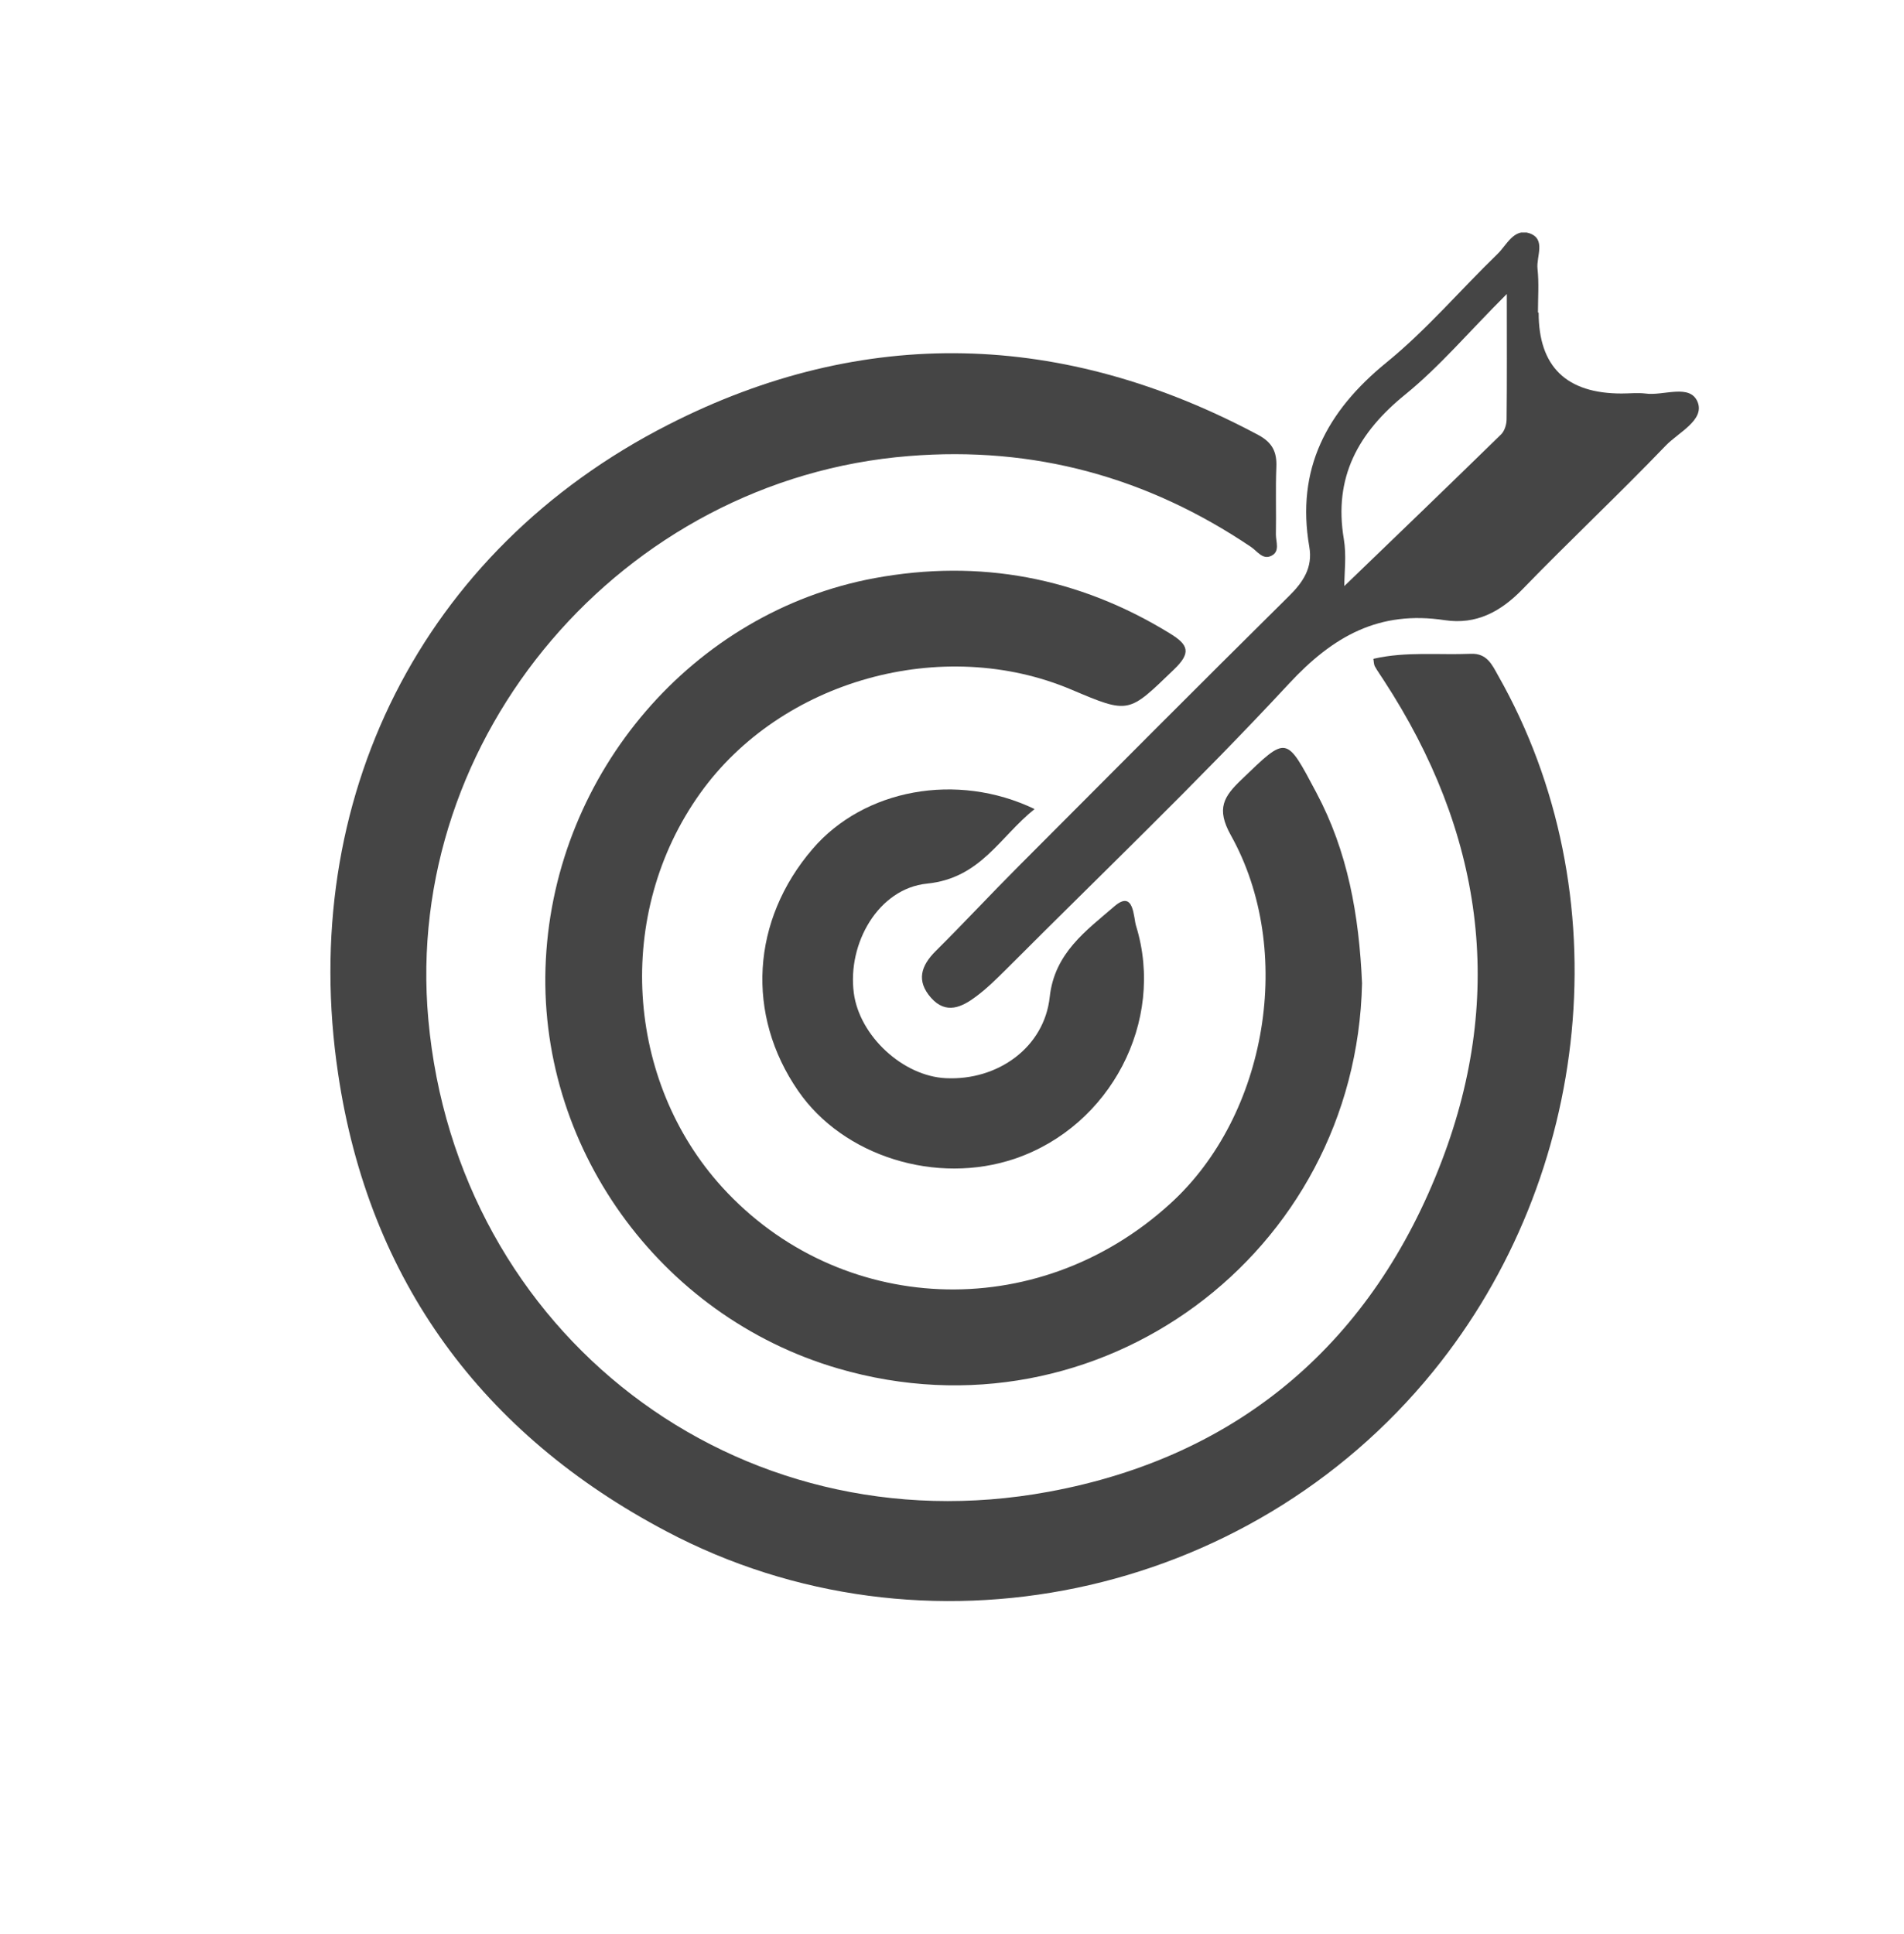
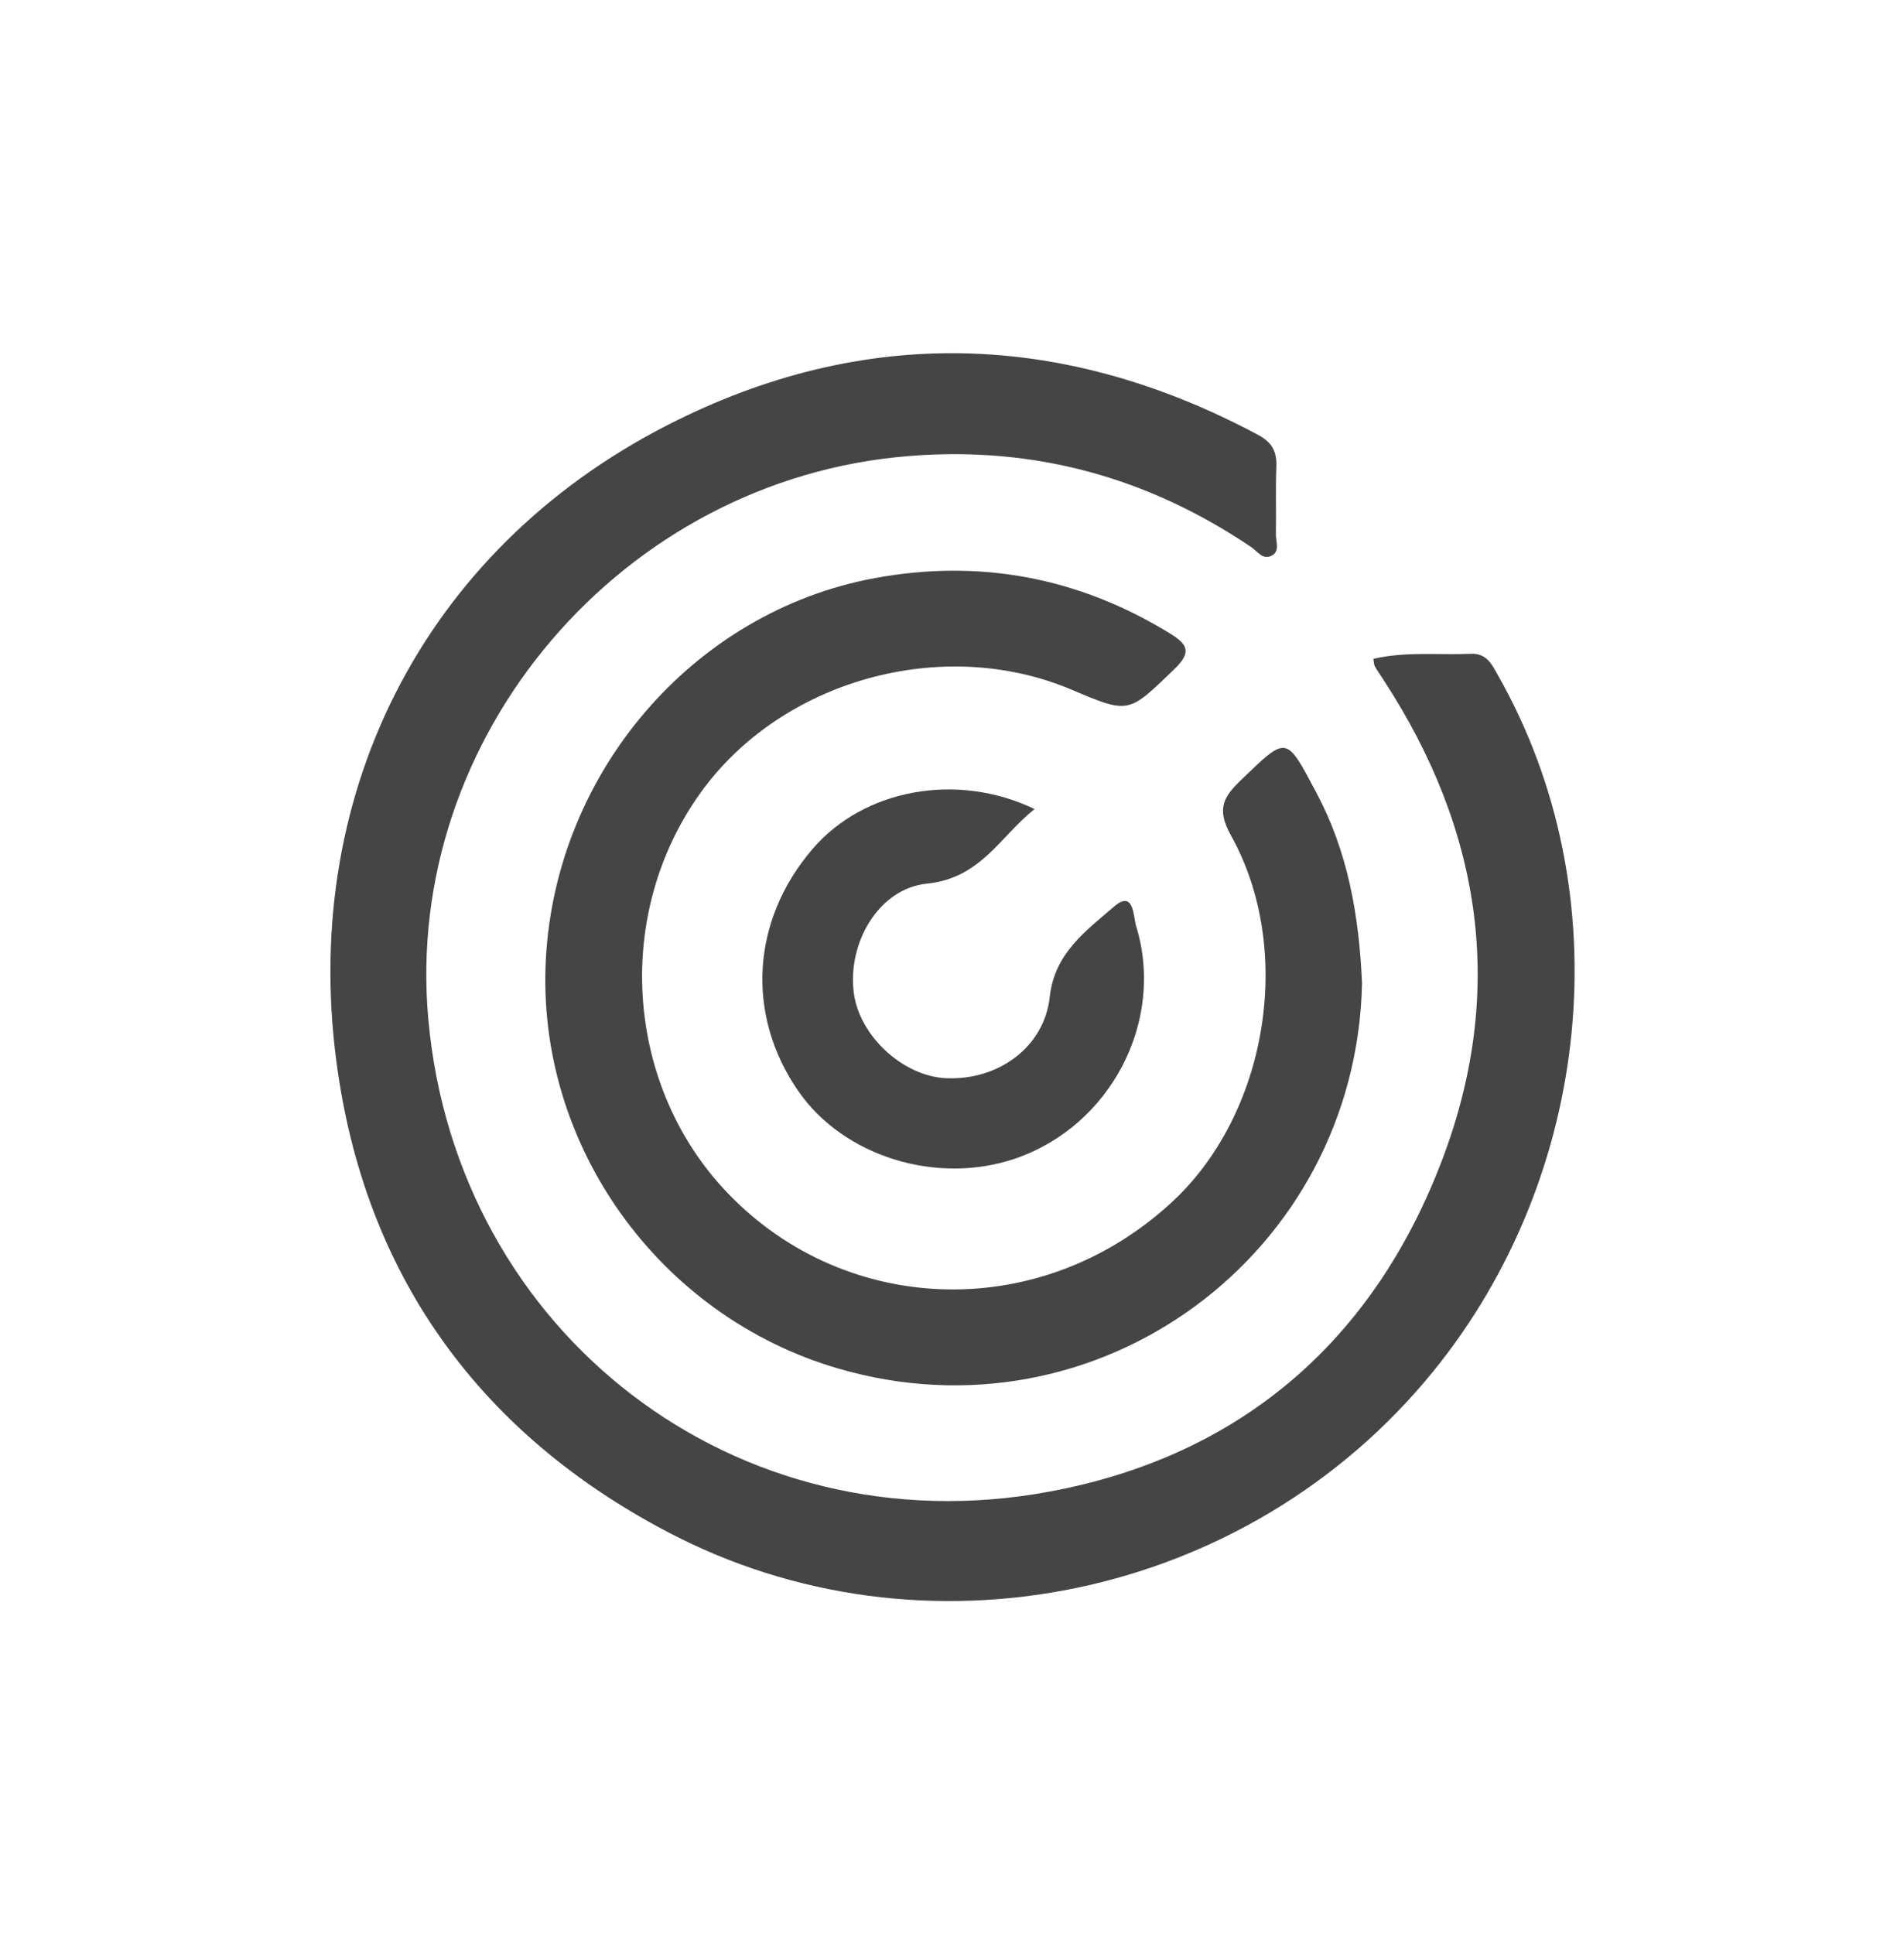
<svg xmlns="http://www.w3.org/2000/svg" width="64" height="65" viewBox="0 0 64 65" fill="none">
  <g clip-path="url(#clip0_581_2541)">
    <path d="M46.172 22.14C47.257 21.89 48.35 22.018 49.442 21.973C49.977 21.95 50.153 22.337 50.351 22.694C54.515 30.015 53.522 39.514 48.174 46.092C41.94 53.763 31.03 56.031 22.397 51.464C16.224 48.209 12.396 43.042 11.365 36.085C9.99 26.897 14.153 18.506 22.466 14.272C29.036 10.919 35.744 11.116 42.299 14.621C42.78 14.879 42.925 15.205 42.902 15.706C42.872 16.457 42.902 17.216 42.887 17.967C42.887 18.21 43.032 18.536 42.734 18.68C42.444 18.824 42.268 18.529 42.054 18.384C38.578 16.04 34.758 14.985 30.549 15.327C20.922 16.093 13.534 24.75 14.398 34.264C15.353 44.81 24.75 52.071 35.247 50.136C41.68 48.952 46.149 45.083 48.464 39.013C50.626 33.353 49.824 27.936 46.516 22.868C46.417 22.709 46.302 22.557 46.211 22.39C46.18 22.33 46.18 22.246 46.165 22.148L46.172 22.14Z" fill="#454545" />
    <path d="M45.783 33.05C45.584 42.139 36.928 48.55 28.173 45.993C22.137 44.233 18.019 38.467 18.348 32.246C18.676 25.956 23.298 20.562 29.395 19.431C32.925 18.779 36.256 19.401 39.327 21.29C39.946 21.669 40.053 21.935 39.457 22.504C37.929 23.976 37.967 24.006 36.019 23.179C31.687 21.343 26.255 22.853 23.535 26.662C20.64 30.713 21.029 36.335 24.276 39.901C28.18 44.188 34.827 44.567 39.342 40.447C42.597 37.488 43.536 31.942 41.374 28.073C40.87 27.17 41.138 26.768 41.733 26.199C43.269 24.719 43.223 24.712 44.247 26.639C45.301 28.619 45.683 30.744 45.783 33.05Z" fill="#454545" />
-     <path d="M51.719 10.509C51.719 12.32 52.648 13.225 54.507 13.225C54.775 13.225 55.042 13.195 55.302 13.225C55.913 13.316 56.815 12.876 57.067 13.521C57.296 14.12 56.425 14.53 55.997 14.97C54.423 16.609 52.766 18.164 51.184 19.796C50.443 20.562 49.618 21.002 48.563 20.843C46.363 20.509 44.812 21.374 43.322 22.982C40.259 26.282 36.997 29.393 33.819 32.58C33.498 32.898 33.169 33.224 32.81 33.49C32.336 33.847 31.802 34.105 31.297 33.536C30.793 32.967 30.953 32.458 31.458 31.957C32.398 31.024 33.299 30.053 34.231 29.12C37.249 26.093 40.267 23.058 43.307 20.053C43.804 19.568 44.132 19.075 44.01 18.377C43.559 15.767 44.591 13.825 46.6 12.186C47.945 11.093 49.083 9.75 50.336 8.536C50.642 8.241 50.886 7.664 51.406 7.838C51.979 8.036 51.635 8.62 51.681 9.03C51.734 9.515 51.696 10.008 51.696 10.501L51.719 10.509ZM50.642 9.887C49.373 11.154 48.403 12.307 47.249 13.248C45.653 14.538 44.82 16.04 45.171 18.119C45.263 18.665 45.187 19.242 45.187 19.697C46.898 18.05 48.686 16.328 50.458 14.598C50.573 14.485 50.642 14.265 50.642 14.09C50.657 12.793 50.649 11.495 50.649 9.887H50.642Z" fill="#454545" />
    <path d="M34.773 27.193C33.605 28.126 32.963 29.515 31.16 29.697C29.525 29.863 28.478 31.707 28.7 33.376C28.891 34.818 30.35 36.168 31.794 36.236C33.536 36.32 35.102 35.205 35.285 33.505C35.446 32.026 36.515 31.275 37.455 30.463C38.127 29.879 38.097 30.85 38.189 31.123C39.174 34.325 37.325 37.845 34.124 38.938C31.481 39.84 28.341 38.862 26.828 36.661C25.063 34.105 25.254 30.926 27.317 28.528C29.036 26.525 32.161 25.933 34.781 27.193H34.773Z" fill="#454545" />
  </g>
  <defs>
    <clipPath id="clip0_581_2541">
      <rect width="46" height="46" fill="white" transform="translate(11.105 7.815)" />
    </clipPath>
  </defs>
</svg>